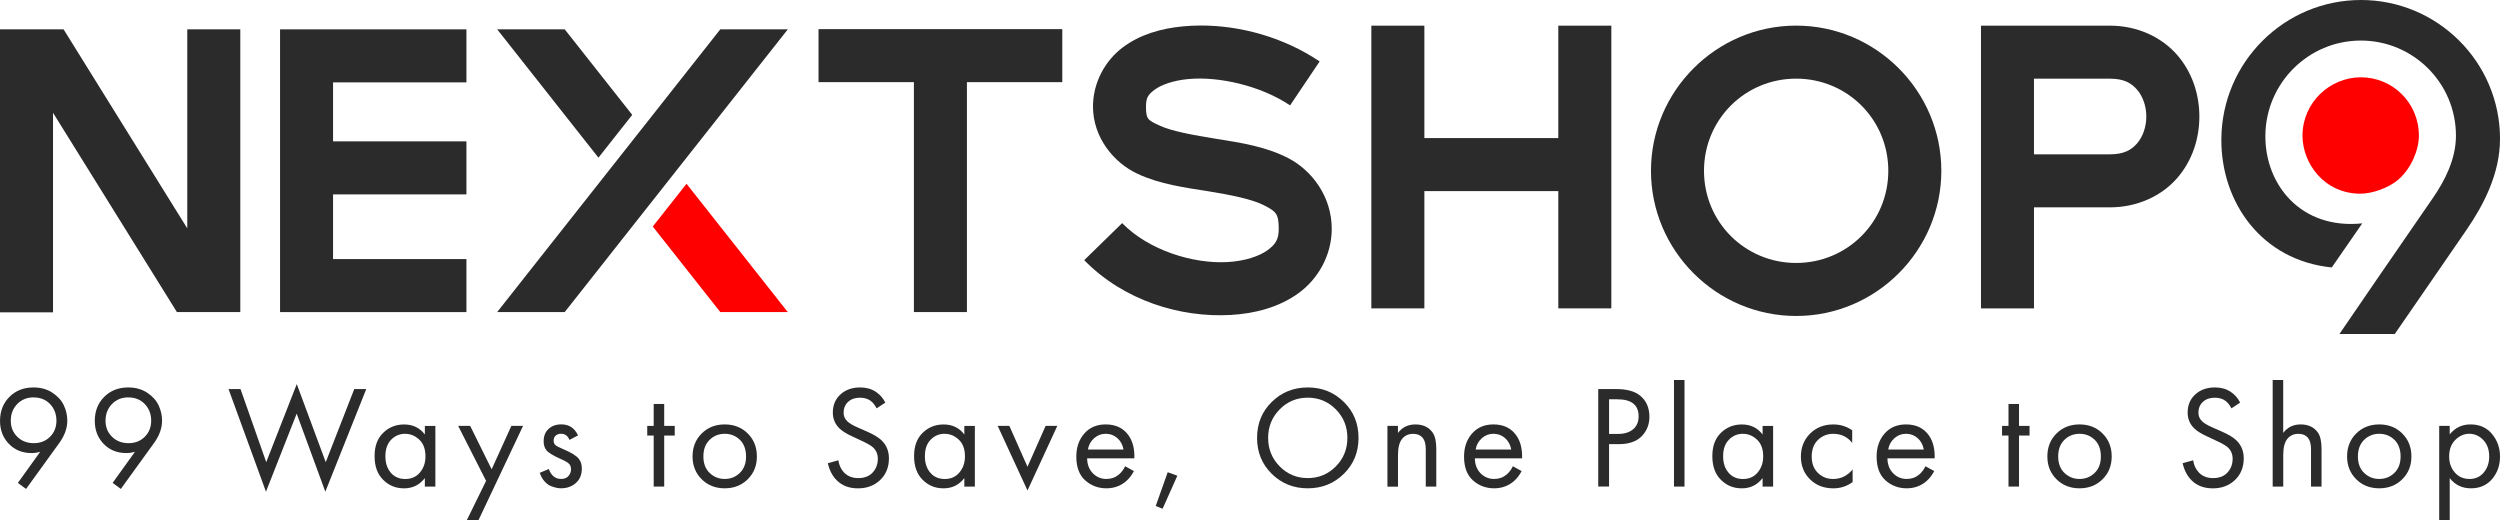
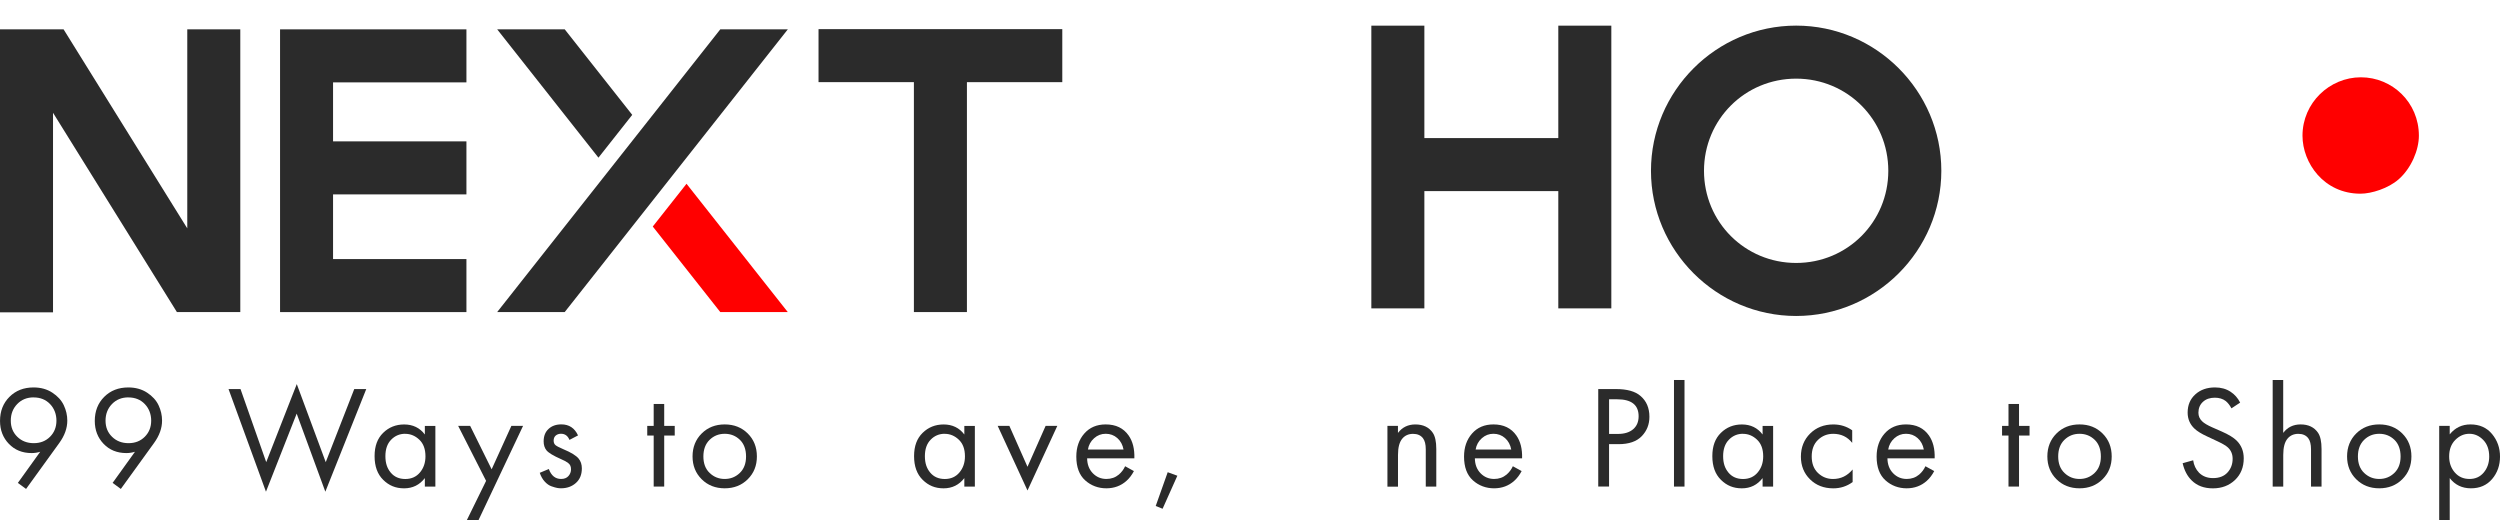
<svg xmlns="http://www.w3.org/2000/svg" viewBox="0 0 1285.29 267.44" version="1.1" id="Layer_1">
  <defs>
    <style>
      .st0 {
        fill: red;
      }

      .st1 {
        fill: #2b2b2b;
      }
    </style>
  </defs>
  <path d="M1233.07,92.28c-5.14,4.5-13.73,7.3-19.51,7.3-18.87,0-29.81-15.86-29.81-29.81,0-16.93,13.95-30.03,30.03-30.03s29.81,12.88,29.81,30.03c0,7.29-3.87,16.72-10.5,22.51h-.01Z" class="st0" />
-   <path d="M1285.29,71.49c0,17.8-8.5,34.03-17.28,46.78l-18.27,26.53-18.55,26.91h-28.45l18.79-27.45,29.29-42.52c6.01-8.73,11.82-19.81,11.82-31.99,0-27.09-21.99-48.9-48.9-48.9s-48.9,21.81-49.08,48.9c-.18,25.27,18.36,48.36,49.82,45.08l-15.69,22.67c-36.16-3.64-56.99-33.6-56.76-66.01.28-39.61,32.44-71.49,71.77-71.49s71.51,31.89,71.51,71.49Z" class="st1" />
-   <path d="M678.47,31.57l-15.22,22.61c-15-10.09-36.55-15.01-52.32-13.54-7.88.73-14.08,3.05-17.39,5.53s-4.37,4.16-4.37,8.58c0,6.68.96,6.99,7.07,9.84,6.11,2.85,17.2,4.88,29.22,6.81,12.02,1.94,25.03,3.78,36.93,9.94,11.9,6.15,22.28,19.57,22.28,36.29,0,13.72-7.14,25.9-17.09,33.1-9.95,7.2-22.16,10.48-34.98,11.2-25.62,1.43-54.79-7.3-75.19-28.18l19.5-19.04c13.6,13.91,36.36,21.02,54.18,20.02,8.91-.49,16.3-3.01,20.51-6.06,4.22-3.06,5.82-5.61,5.82-11.02,0-7.93-1.55-8.99-7.56-12.09-6.01-3.11-16.87-5.32-28.73-7.24-11.85-1.9-24.64-3.5-36.43-9.02-11.8-5.52-22.78-18.36-22.78-34.53,0-12.42,6.35-23.69,15.27-30.38,8.92-6.7,19.79-9.8,31.23-10.86,2.85-.26,5.77-.4,8.71-.41,20.61-.08,42.89,6.07,61.34,18.49h.01Z" class="st1" />
  <path d="M732.29,13.19v57.8h68.86V13.19h27.26v145.35h-27.26v-60.29h-68.86v60.29h-27.26V13.19h27.26Z" class="st1" />
  <path d="M998.07,87.81c0,41.06-33.58,74.64-74.64,74.64s-74.64-33.58-74.64-74.64,33.58-74.64,74.64-74.64,74.64,33.58,74.64,74.64h0ZM876.05,87.81c0,26.33,21.05,47.38,47.38,47.38s47.38-21.05,47.38-47.38-21.05-47.38-47.38-47.38-47.38,21.05-47.38,47.38Z" class="st1" />
-   <path d="M1032.08,13.19h52.66c14.26,0,26.69,5.99,34.54,15.02,7.85,9.02,11.44,20.44,11.45,31.68,0,11.24-3.57,22.66-11.43,31.69-7.86,9.03-20.29,15.02-34.57,15.02h-39.02v51.95h-27.26V13.19h13.62ZM1045.7,79.34h39.02c7.32,0,11.07-2.28,14.01-5.65,2.93-3.37,4.73-8.48,4.73-13.79s-1.82-10.43-4.76-13.8c-2.94-3.37-6.68-5.65-13.98-5.65h-39.02s0,38.89,0,38.89Z" class="st1" />
  <path d="M.6,15.09h32.09l63.59,102.32V15.09h27.26v145.35h-32.59L27.26,57.98v102.58H0V15.09h.6Z" class="st1" />
  <path d="M171.23,15.09h68.57v27.26h-68.57v30.33h68.57v27.26h-68.57v33.25h68.57v27.26h-95.82V15.09h27.26,0Z" class="st1" />
  <polygon points="290.33 15.09 255.62 15.09 307.67 81.06 325.04 59.05 290.34 15.09 290.33 15.09" class="st1" />
  <polygon points="352.96 94.46 335.6 116.46 370.3 160.44 405.01 160.44 352.95 94.48 352.96 94.46" class="st0" />
  <path d="M546.14,14.98v27.26h-49.03v118.2h-27.26V42.23h-49.03V14.98h125.32Z" class="st1" />
  <polygon points="370.31 15.09 405.03 15.09 290.32 160.44 255.6 160.44 370.31 15.09" class="st1" />
  <g>
    <path d="M13.38,251.35l-4.2-3.08,11.5-16.01c-1.46.45-2.93.67-4.43.67-4.76,0-8.66-1.58-11.68-4.73C1.53,225.05.01,221.11.01,216.4c0-5.01,1.61-9.13,4.85-12.37,3.23-3.23,7.36-4.84,12.37-4.84,3.71,0,6.93.89,9.66,2.67s4.7,3.94,5.9,6.47c1.2,2.53,1.81,5.18,1.81,7.93,0,3.85-1.37,7.7-4.13,11.5l-17.07,23.61h-.02ZM17.28,204.3c-3.41,0-6.21,1.14-8.42,3.42s-3.31,5.12-3.31,8.53,1.12,6.13,3.35,8.31c2.23,2.18,5.05,3.28,8.46,3.28s6.2-1.11,8.38-3.31,3.28-4.96,3.28-8.26-1.1-6.25-3.28-8.53-5-3.42-8.46-3.42h0Z" class="st1" />
    <path d="M62.09,251.35l-4.2-3.08,11.5-16.01c-1.46.45-2.93.67-4.43.67-4.76,0-8.66-1.58-11.68-4.73-3.04-3.16-4.55-7.09-4.55-11.8,0-5.01,1.61-9.13,4.85-12.37,3.23-3.23,7.36-4.84,12.37-4.84,3.71,0,6.93.89,9.66,2.67,2.73,1.78,4.7,3.94,5.9,6.47,1.2,2.53,1.81,5.18,1.81,7.93,0,3.85-1.37,7.7-4.13,11.5l-17.07,23.61h-.02ZM65.99,204.3c-3.41,0-6.21,1.14-8.42,3.42-2.2,2.28-3.31,5.12-3.31,8.53s1.12,6.13,3.35,8.31,5.05,3.28,8.46,3.28,6.2-1.11,8.38-3.31c2.18-2.2,3.28-4.96,3.28-8.26s-1.1-6.25-3.28-8.53-5-3.42-8.46-3.42h0Z" class="st1" />
    <path d="M117.48,200.02h6.17l13.22,37.58,15.71-40.14,14.89,40.14,14.66-37.58h6.17l-21.04,52.77-14.73-40.14-15.79,40.14s-19.25-52.77-19.25-52.77Z" class="st1" />
    <path d="M218.42,223.4v-4.43h5.41v31.19h-5.41v-4.36c-2.71,3.5-6.26,5.26-10.67,5.26s-7.79-1.46-10.74-4.36c-2.96-2.9-4.43-6.96-4.43-12.18s1.47-9.11,4.4-11.98,6.53-4.32,10.79-4.32c4.5,0,8.07,1.73,10.67,5.19h-.01ZM208.35,223.01c-2.85,0-5.28,1.01-7.25,3.05-1.98,2.02-2.96,4.84-2.96,8.46s.92,6.28,2.75,8.46,4.32,3.28,7.48,3.28,5.67-1.13,7.55-3.38,2.82-5.01,2.82-8.27c0-3.71-1.05-6.56-3.16-8.56s-4.5-3.01-7.21-3.01h-.01Z" class="st1" />
    <path d="M239.99,267.44l9.92-20.22-14.36-28.26h6.17l11.04,22.32,10.14-22.32h6.01l-22.92,48.48h-6.01Z" class="st1" />
    <path d="M297.2,223.84l-4.43,2.32c-.86-2.11-2.3-3.16-4.36-3.16-1.05,0-1.94.3-2.67.9-.72.6-1.1,1.48-1.1,2.63,0,1.05.34,1.84,1.01,2.37s2.01,1.22,4.02,2.07c3.96,1.65,6.56,3.26,7.82,4.81,1.11,1.35,1.65,3.04,1.65,5.03,0,3.16-1.01,5.65-3.05,7.48s-4.6,2.75-7.71,2.75c-.6,0-1.25-.06-1.95-.19-.7-.12-1.66-.4-2.89-.83-1.23-.42-2.4-1.24-3.49-2.44-1.11-1.2-1.95-2.71-2.55-4.5l4.66-1.95c1.25,3.41,3.36,5.11,6.31,5.11,1.65,0,2.91-.51,3.79-1.51s1.31-2.16,1.31-3.46c0-.7-.11-1.31-.34-1.84s-.6-.99-1.13-1.39c-.53-.4-1.02-.72-1.51-.98-.48-.25-1.17-.58-2.07-.98-4.01-1.76-6.54-3.28-7.59-4.59-.95-1.2-1.43-2.73-1.43-4.59,0-2.71.84-4.83,2.52-6.38,1.67-1.55,3.87-2.34,6.58-2.34,3.96,0,6.82,1.88,8.56,5.64h.04Z" class="st1" />
    <path d="M346.89,223.92h-5.41v26.23h-5.41v-26.23h-3.31v-4.96h3.31v-11.27h5.41v11.27h5.41v4.96Z" class="st1" />
    <path d="M384.43,246.39c-3.13,3.11-7.08,4.66-11.84,4.66s-8.71-1.55-11.84-4.66c-3.13-3.11-4.7-7.01-4.7-11.73s1.57-8.7,4.7-11.8c3.13-3.11,7.08-4.66,11.84-4.66s8.71,1.55,11.84,4.66c3.13,3.11,4.7,7.05,4.7,11.8s-1.57,8.62-4.7,11.73ZM380.37,226.1c-2.13-2.05-4.72-3.08-7.78-3.08s-5.65,1.04-7.78,3.12-3.19,4.93-3.19,8.53,1.07,6.44,3.23,8.49c2.16,2.06,4.73,3.08,7.74,3.08s5.59-1.02,7.74-3.08,3.23-4.89,3.23-8.49-1.06-6.52-3.19-8.58h0Z" class="st1" />
-     <path d="M455.12,207.01l-4.43,2.93c-.81-1.55-1.78-2.81-2.93-3.76-1.51-1.16-3.38-1.72-5.64-1.72-2.51,0-4.54.71-6.09,2.14s-2.32,3.3-2.32,5.6c0,1.7.63,3.16,1.88,4.36,1,1,2.76,2.06,5.26,3.16l4.81,2.11c3.55,1.55,6.14,3.13,7.74,4.73,2.41,2.41,3.61,5.43,3.61,9.09,0,4.56-1.51,8.27-4.5,11.13-3,2.85-6.79,4.29-11.35,4.29s-8.14-1.35-10.9-4.06c-2.25-2.2-3.81-5.15-4.66-8.86l5.41-1.51c.35,2.51,1.35,4.64,3.01,6.38,1.85,1.85,4.26,2.78,7.21,2.78,3.2,0,5.68-.96,7.44-2.89,1.76-1.93,2.63-4.28,2.63-7.03,0-2.41-.83-4.36-2.48-5.87-.95-.9-2.96-2.06-6.01-3.46l-4.5-2.11c-3.06-1.4-5.29-2.78-6.68-4.13-2.3-2.2-3.46-4.94-3.46-8.19,0-3.85,1.31-6.97,3.95-9.36,2.63-2.38,6-3.57,10.11-3.57,3.11,0,5.79.75,8.05,2.25,2.06,1.35,3.69,3.2,4.89,5.56h-.04Z" class="st1" />
    <path d="M495.78,223.4v-4.43h5.41v31.19h-5.41v-4.36c-2.71,3.5-6.26,5.26-10.67,5.26s-7.79-1.46-10.74-4.36c-2.96-2.9-4.43-6.96-4.43-12.18s1.47-9.11,4.4-11.98,6.53-4.32,10.79-4.32c4.5,0,8.07,1.73,10.67,5.19h-.01ZM485.71,223.01c-2.85,0-5.28,1.01-7.25,3.05-1.98,2.02-2.96,4.84-2.96,8.46s.92,6.28,2.75,8.46,4.32,3.28,7.48,3.28,5.67-1.13,7.55-3.38,2.82-5.01,2.82-8.27c0-3.71-1.05-6.56-3.16-8.56s-4.5-3.01-7.21-3.01h-.01Z" class="st1" />
    <path d="M512.92,218.95h6.01l9.32,21.04,9.32-21.04h6.01l-15.33,33.22-15.33-33.22h0Z" class="st1" />
    <path d="M578.46,239.71l4.5,2.48c-1.05,2-2.32,3.69-3.83,5.03-2.85,2.55-6.31,3.83-10.37,3.83s-7.83-1.36-10.86-4.1c-3.04-2.73-4.55-6.81-4.55-12.21,0-4.76,1.36-8.71,4.1-11.84s6.4-4.7,11.01-4.7c5.22,0,9.14,1.9,11.8,5.71,2.11,3.01,3.08,6.91,2.93,11.73h-24.28c.05,3.16,1.02,5.71,2.93,7.67,1.9,1.95,4.24,2.93,6.99,2.93,2.46,0,4.59-.75,6.38-2.25,1.4-1.2,2.48-2.63,3.23-4.29h.04ZM559.29,231.13h18.34c-.45-2.46-1.52-4.42-3.19-5.9-1.67-1.48-3.67-2.22-5.97-2.22s-4.25.77-5.97,2.29c-1.73,1.53-2.79,3.47-3.19,5.83h-.01Z" class="st1" />
    <path d="M594.17,260.14l6.17-17.37,4.96,1.81-7.59,16.98-3.53-1.43h-.01Z" class="st1" />
-     <path d="M690.87,243.61c-5.03,4.96-11.21,7.44-18.52,7.44s-13.49-2.48-18.52-7.44c-5.03-4.96-7.55-11.13-7.55-18.49s2.53-13.6,7.59-18.52c5.06-4.94,11.23-7.41,18.49-7.41s13.43,2.47,18.49,7.41c5.06,4.94,7.59,11.12,7.59,18.52s-2.52,13.53-7.55,18.49h0ZM686.77,210.46c-3.96-4.01-8.77-6.01-14.43-6.01s-10.48,2-14.43,6.01c-3.96,4.01-5.94,8.9-5.94,14.66s1.98,10.65,5.94,14.66,8.77,6.01,14.43,6.01,10.47-2,14.43-6.01,5.94-8.89,5.94-14.66-1.98-10.65-5.94-14.66Z" class="st1" />
    <path d="M713.3,250.15v-31.19h5.41v3.61c2.2-2.9,5.19-4.36,8.95-4.36,4.01,0,6.99,1.43,8.95,4.29,1.2,1.76,1.81,4.54,1.81,8.35v19.32h-5.41v-19.16c0-2.55-.48-4.46-1.43-5.71-1.16-1.51-2.85-2.25-5.11-2.25s-4.13.81-5.49,2.41c-1.51,1.76-2.25,4.56-2.25,8.42v16.31h-5.41v-.02Z" class="st1" />
    <path d="M777.8,239.71l4.5,2.48c-1.05,2-2.32,3.69-3.83,5.03-2.85,2.55-6.31,3.83-10.37,3.83s-7.83-1.36-10.86-4.1c-3.04-2.73-4.55-6.81-4.55-12.21,0-4.76,1.36-8.71,4.1-11.84s6.41-4.7,11.01-4.7c5.22,0,9.14,1.9,11.8,5.71,2.11,3.01,3.08,6.91,2.93,11.73h-24.28c.05,3.16,1.02,5.71,2.93,7.67,1.9,1.95,4.23,2.93,6.99,2.93,2.46,0,4.59-.75,6.38-2.25,1.4-1.2,2.48-2.63,3.23-4.29h.04ZM758.62,231.13h18.34c-.46-2.46-1.52-4.42-3.19-5.9-1.67-1.48-3.67-2.22-5.97-2.22s-4.25.77-5.97,2.29c-1.72,1.53-2.79,3.47-3.19,5.83h-.01Z" class="st1" />
    <path d="M821.69,200.02h9.09c5.71,0,9.92,1.18,12.62,3.53,3.06,2.6,4.59,6.19,4.59,10.74,0,3.91-1.31,7.23-3.95,9.96-2.63,2.73-6.6,4.1-11.91,4.1h-4.89v21.8h-5.56v-50.14h.01ZM827.25,205.28v17.81h4.59c3.31,0,5.9-.81,7.78-2.41s2.82-3.83,2.82-6.68c0-5.82-3.69-8.72-11.04-8.72h-4.14Z" class="st1" />
    <path d="M860.62,195.36h5.41v54.8h-5.41v-54.8Z" class="st1" />
    <path d="M906.18,223.4v-4.43h5.41v31.19h-5.41v-4.36c-2.71,3.5-6.26,5.26-10.67,5.26s-7.79-1.46-10.74-4.36c-2.96-2.9-4.43-6.96-4.43-12.18s1.47-9.11,4.4-11.98c2.93-2.88,6.53-4.32,10.79-4.32,4.5,0,8.07,1.73,10.67,5.19h-.01ZM896.11,223.01c-2.85,0-5.28,1.01-7.25,3.05-1.98,2.02-2.97,4.84-2.97,8.46s.92,6.28,2.75,8.46c1.83,2.18,4.32,3.28,7.48,3.28s5.67-1.13,7.55-3.38c1.88-2.25,2.82-5.01,2.82-8.27,0-3.71-1.05-6.56-3.16-8.56-2.11-2-4.5-3.01-7.21-3.01h0Z" class="st1" />
    <path d="M952.25,221.22v6.47c-2.46-3.11-5.71-4.66-9.77-4.66-3.06,0-5.66,1.04-7.82,3.12-2.16,2.08-3.23,4.93-3.23,8.53s1.07,6.44,3.23,8.49c2.16,2.06,4.73,3.08,7.74,3.08,4.01,0,7.37-1.63,10.07-4.89v6.47c-2.96,2.16-6.26,3.23-9.92,3.23-4.87,0-8.85-1.54-11.98-4.63-3.13-3.08-4.7-6.97-4.7-11.68s1.58-8.71,4.73-11.84,7.14-4.7,11.95-4.7c3.61,0,6.84,1,9.7,3.01h0Z" class="st1" />
    <path d="M989.91,239.71l4.5,2.48c-1.05,2-2.32,3.69-3.83,5.03-2.85,2.55-6.31,3.83-10.37,3.83s-7.83-1.36-10.86-4.1c-3.04-2.73-4.55-6.81-4.55-12.21,0-4.76,1.36-8.71,4.1-11.84s6.41-4.7,11.01-4.7c5.22,0,9.14,1.9,11.8,5.71,2.11,3.01,3.08,6.91,2.93,11.73h-24.28c.05,3.16,1.02,5.71,2.93,7.67,1.9,1.95,4.23,2.93,6.99,2.93,2.46,0,4.59-.75,6.38-2.25,1.4-1.2,2.48-2.63,3.23-4.29h.04ZM970.73,231.13h18.34c-.46-2.46-1.52-4.42-3.19-5.9s-3.67-2.22-5.97-2.22-4.25.77-5.97,2.29c-1.72,1.53-2.79,3.47-3.19,5.83h-.01Z" class="st1" />
    <path d="M1043.42,223.92h-5.41v26.23h-5.41v-26.23h-3.31v-4.96h3.31v-11.27h5.41v11.27h5.41v4.96Z" class="st1" />
    <path d="M1080.96,246.39c-3.13,3.11-7.08,4.66-11.84,4.66s-8.71-1.55-11.84-4.66c-3.13-3.11-4.7-7.01-4.7-11.73s1.57-8.7,4.7-11.8c3.13-3.11,7.08-4.66,11.84-4.66s8.71,1.55,11.84,4.66c3.13,3.11,4.7,7.05,4.7,11.8s-1.57,8.62-4.7,11.73ZM1076.9,226.1c-2.13-2.05-4.72-3.08-7.78-3.08s-5.65,1.04-7.78,3.12c-2.13,2.08-3.19,4.93-3.19,8.53s1.07,6.44,3.23,8.49c2.16,2.06,4.73,3.08,7.74,3.08s5.59-1.02,7.74-3.08c2.16-2.06,3.23-4.89,3.23-8.49s-1.06-6.52-3.19-8.58h0Z" class="st1" />
    <path d="M1151.65,207.01l-4.43,2.93c-.81-1.55-1.78-2.81-2.93-3.76-1.51-1.16-3.38-1.72-5.64-1.72-2.51,0-4.54.71-6.09,2.14s-2.32,3.3-2.32,5.6c0,1.7.63,3.16,1.88,4.36,1,1,2.76,2.06,5.26,3.16l4.81,2.11c3.55,1.55,6.14,3.13,7.74,4.73,2.41,2.41,3.61,5.43,3.61,9.09,0,4.56-1.51,8.27-4.5,11.13-3.01,2.85-6.79,4.29-11.35,4.29s-8.14-1.35-10.9-4.06c-2.25-2.2-3.81-5.15-4.66-8.86l5.41-1.51c.35,2.51,1.35,4.64,3.01,6.38,1.85,1.85,4.26,2.78,7.21,2.78,3.2,0,5.68-.96,7.44-2.89,1.76-1.93,2.63-4.28,2.63-7.03,0-2.41-.83-4.36-2.48-5.87-.95-.9-2.96-2.06-6.01-3.46l-4.5-2.11c-3.06-1.4-5.29-2.78-6.68-4.13-2.3-2.2-3.46-4.94-3.46-8.19,0-3.85,1.31-6.97,3.95-9.36,2.63-2.38,6-3.57,10.11-3.57,3.11,0,5.79.75,8.05,2.25,2.06,1.35,3.69,3.2,4.89,5.56h-.04Z" class="st1" />
    <path d="M1168.42,250.15v-54.8h5.41v27.21c2.2-2.9,5.19-4.36,8.95-4.36,4.01,0,6.99,1.43,8.95,4.29,1.2,1.76,1.81,4.54,1.81,8.35v19.32h-5.41v-19.16c0-2.55-.48-4.46-1.43-5.71-1.16-1.51-2.85-2.25-5.11-2.25s-4.13.81-5.49,2.41c-1.51,1.76-2.25,4.56-2.25,8.42v16.31h-5.42Z" class="st1" />
    <path d="M1235.05,246.39c-3.13,3.11-7.08,4.66-11.84,4.66s-8.71-1.55-11.84-4.66c-3.13-3.11-4.7-7.01-4.7-11.73s1.57-8.7,4.7-11.8c3.13-3.11,7.08-4.66,11.84-4.66s8.71,1.55,11.84,4.66c3.13,3.11,4.7,7.05,4.7,11.8s-1.57,8.62-4.7,11.73ZM1230.99,226.1c-2.13-2.05-4.72-3.08-7.78-3.08s-5.65,1.04-7.78,3.12c-2.13,2.08-3.19,4.93-3.19,8.53s1.07,6.44,3.23,8.49c2.16,2.06,4.73,3.08,7.74,3.08s5.59-1.02,7.74-3.08c2.16-2.06,3.23-4.89,3.23-8.49s-1.06-6.52-3.19-8.58h0Z" class="st1" />
    <path d="M1259.44,245.79v21.64h-5.41v-48.48h5.41v4.36c2.76-3.41,6.31-5.11,10.67-5.11,4.66,0,8.36,1.64,11.09,4.93s4.1,7.15,4.1,11.61-1.35,8.36-4.06,11.54-6.34,4.77-10.9,4.77-8.19-1.76-10.9-5.26h0ZM1269.59,246.25c3.06,0,5.52-1.12,7.37-3.35,1.85-2.23,2.78-4.95,2.78-8.15,0-3.61-1.02-6.47-3.08-8.58-2.06-2.11-4.43-3.16-7.14-3.16s-5.11,1.05-7.21,3.16c-2.11,2.11-3.16,4.94-3.16,8.49,0,3.26.96,6,2.89,8.23,1.93,2.23,4.44,3.35,7.55,3.35h0Z" class="st1" />
  </g>
</svg>